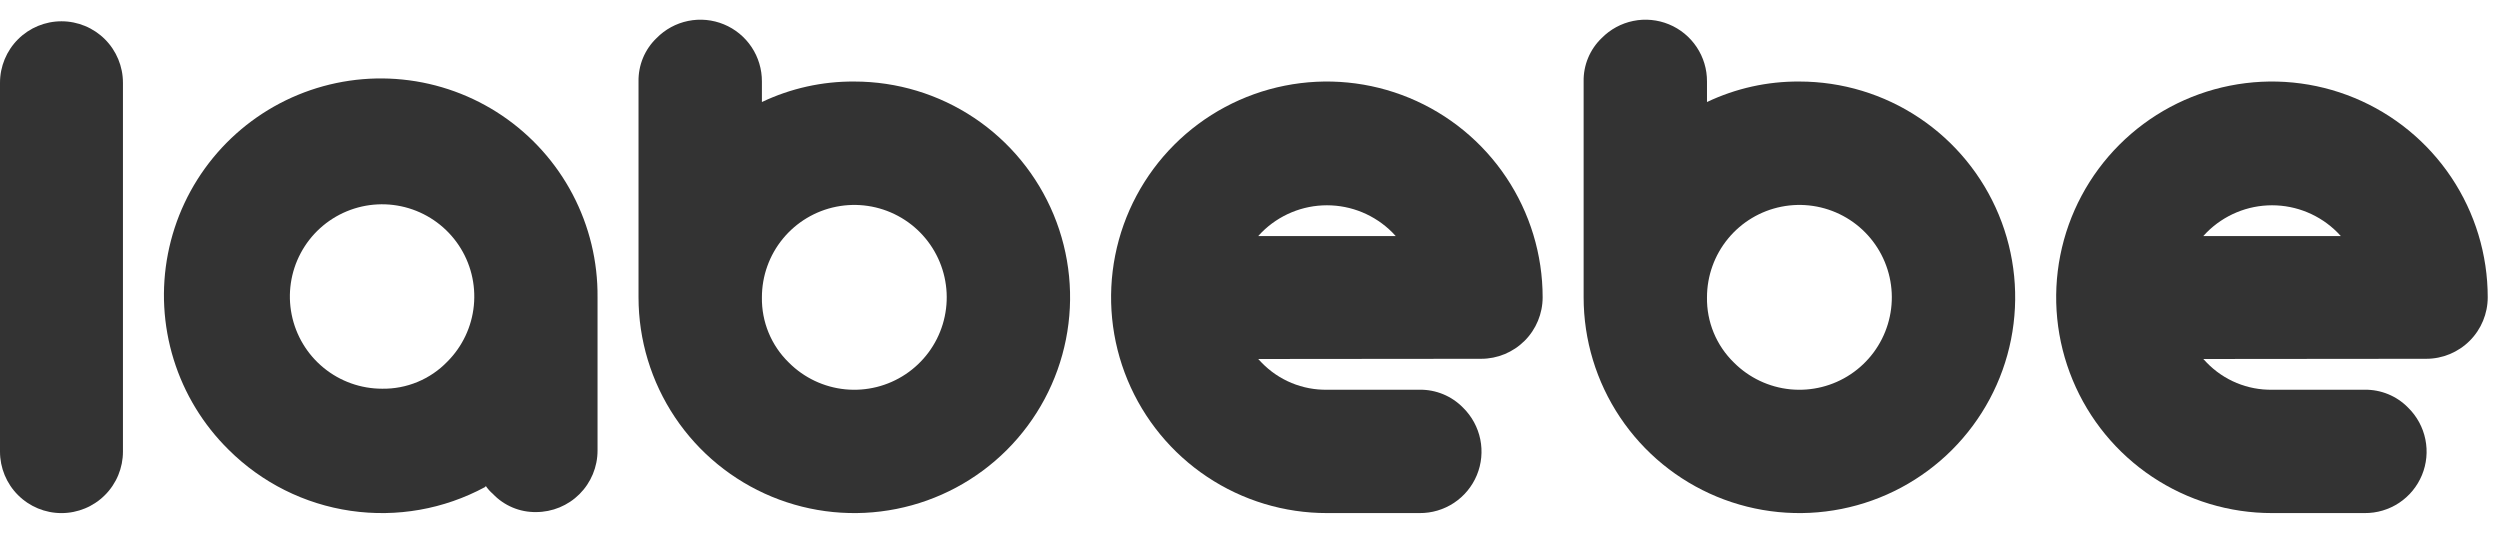
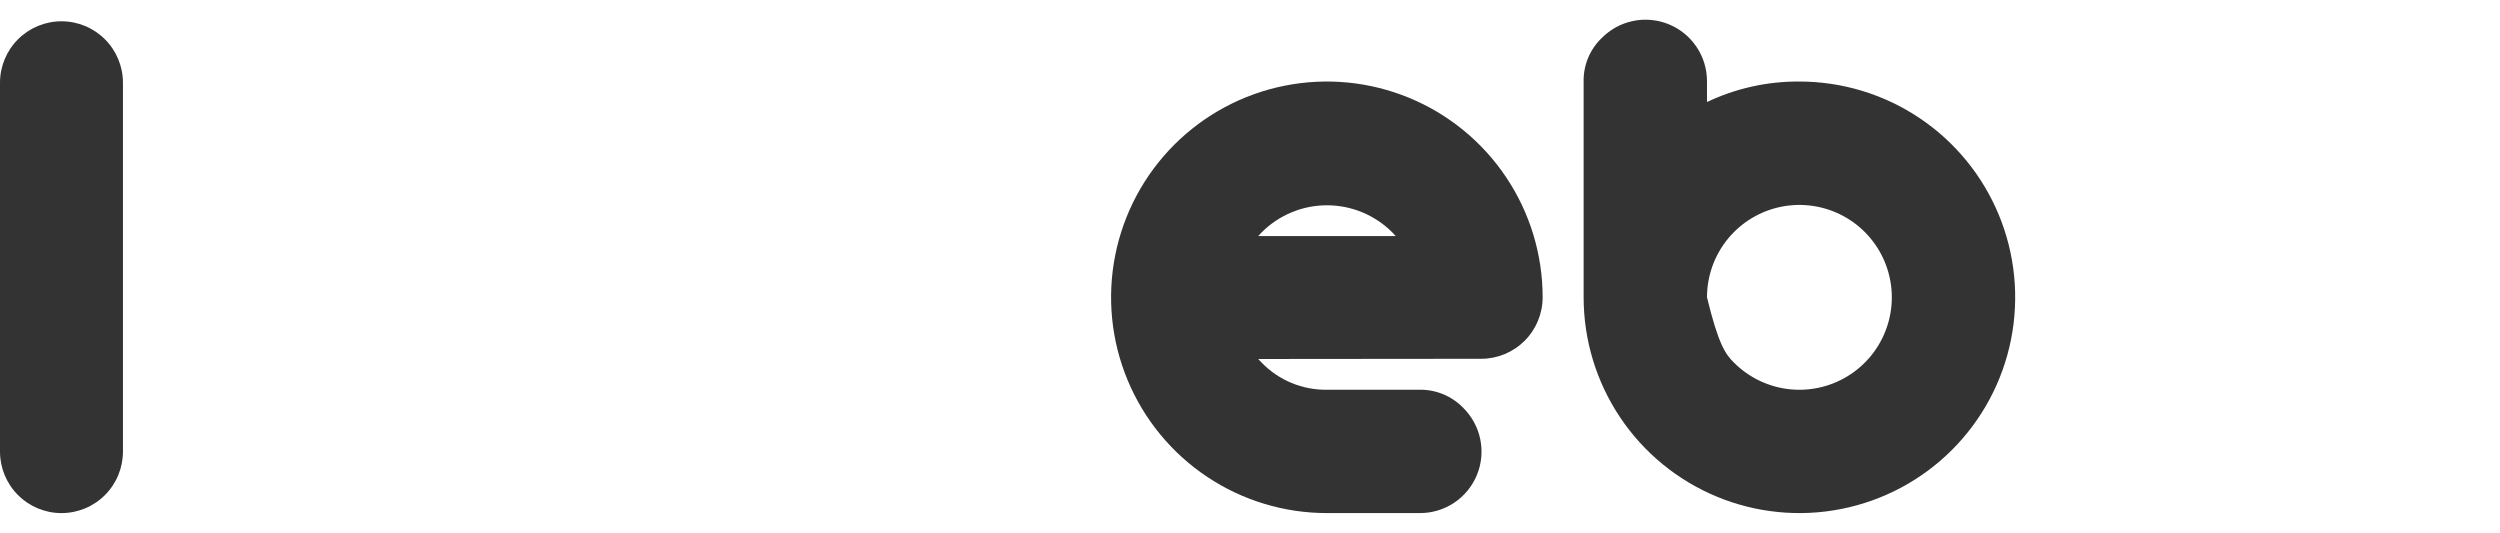
<svg xmlns="http://www.w3.org/2000/svg" width="122" height="26" viewBox="0 0 122 26" fill="none">
  <path d="M6 22.039C6 22.834 5.684 23.598 5.121 24.16C4.559 24.723 3.796 25.039 3 25.039C2.204 25.039 1.441 24.723 0.879 24.16C0.316 23.598 0 22.834 0 22.039V4.039C0 3.243 0.316 2.48 0.879 1.917C1.441 1.355 2.204 1.039 3 1.039C3.796 1.039 4.559 1.355 5.121 1.917C5.684 2.48 6 3.243 6 4.039V22.039Z" fill="#333333" />
-   <path d="M23.669 23.769C21.665 24.85 19.367 25.256 17.113 24.928C14.86 24.601 12.773 23.556 11.159 21.949C9.914 20.724 8.991 19.208 8.474 17.538C7.957 15.869 7.861 14.097 8.196 12.382C8.53 10.666 9.285 9.061 10.392 7.708C11.499 6.355 12.923 5.298 14.539 4.63C16.154 3.963 17.909 3.705 19.648 3.882C21.387 4.058 23.055 4.663 24.503 5.641C25.951 6.62 27.135 7.942 27.947 9.489C28.76 11.037 29.176 12.762 29.16 14.509V21.989C29.16 22.785 28.843 23.548 28.281 24.111C27.718 24.673 26.955 24.989 26.16 24.989C25.765 24.995 25.374 24.919 25.011 24.765C24.648 24.612 24.321 24.386 24.049 24.099C23.92 23.988 23.806 23.86 23.709 23.719M21.829 17.649C22.565 16.913 23.023 15.944 23.124 14.908C23.226 13.871 22.965 12.832 22.386 11.967C21.806 11.101 20.945 10.464 19.949 10.162C18.952 9.861 17.882 9.914 16.92 10.313C15.959 10.712 15.165 11.432 14.675 12.351C14.185 13.27 14.029 14.33 14.233 15.351C14.437 16.372 14.988 17.291 15.794 17.95C16.599 18.61 17.608 18.97 18.649 18.969C19.242 18.978 19.829 18.866 20.376 18.639C20.923 18.412 21.418 18.075 21.829 17.649Z" fill="#333333" />
-   <path d="M31.16 3.979C31.153 3.584 31.227 3.191 31.378 2.827C31.53 2.462 31.755 2.132 32.041 1.859C32.459 1.433 32.995 1.141 33.58 1.022C34.165 0.902 34.773 0.96 35.325 1.188C35.877 1.415 36.348 1.803 36.679 2.3C37.009 2.797 37.184 3.382 37.181 3.979V4.979C38.589 4.309 40.131 3.967 41.691 3.979C43.773 3.979 45.809 4.596 47.541 5.753C49.272 6.91 50.622 8.555 51.419 10.479C52.216 12.403 52.425 14.52 52.018 16.563C51.612 18.606 50.609 20.482 49.136 21.955C47.664 23.427 45.788 24.43 43.745 24.836C41.702 25.243 39.585 25.034 37.661 24.237C35.737 23.44 34.092 22.09 32.935 20.359C31.778 18.627 31.16 16.591 31.16 14.509V3.979ZM38.501 17.699C39.238 18.437 40.209 18.896 41.247 18.999C42.285 19.101 43.327 18.841 44.195 18.261C45.063 17.682 45.703 16.82 46.006 15.821C46.309 14.823 46.257 13.75 45.858 12.786C45.459 11.822 44.738 11.026 43.818 10.534C42.898 10.042 41.836 9.884 40.812 10.087C39.789 10.29 38.868 10.842 38.205 11.648C37.543 12.454 37.181 13.465 37.181 14.509C37.171 15.102 37.283 15.692 37.51 16.241C37.737 16.789 38.074 17.286 38.501 17.699Z" fill="#333333" />
  <path d="M61.401 17.519L61.571 17.699C61.984 18.125 62.48 18.462 63.029 18.689C63.577 18.916 64.167 19.029 64.76 19.019H69.27C69.667 19.012 70.06 19.087 70.427 19.238C70.793 19.389 71.124 19.614 71.401 19.898C71.827 20.318 72.119 20.855 72.238 21.441C72.357 22.026 72.299 22.635 72.07 23.187C71.841 23.74 71.452 24.211 70.953 24.541C70.454 24.871 69.868 25.044 69.27 25.038H64.76C62.678 25.041 60.641 24.425 58.908 23.269C57.175 22.113 55.824 20.469 55.025 18.545C54.226 16.621 54.017 14.504 54.422 12.46C54.827 10.417 55.829 8.54 57.301 7.066C58.773 5.593 60.65 4.589 62.693 4.182C64.735 3.774 66.853 3.982 68.778 4.779C70.703 5.576 72.348 6.925 73.505 8.657C74.663 10.389 75.281 12.425 75.281 14.508C75.281 15.304 74.965 16.067 74.402 16.63C73.839 17.192 73.076 17.509 72.281 17.509L61.401 17.519ZM68.111 11.519L67.941 11.338C67.523 10.92 67.026 10.588 66.48 10.361C65.933 10.134 65.347 10.018 64.755 10.018C64.164 10.018 63.578 10.134 63.032 10.361C62.485 10.588 61.989 10.92 61.571 11.338L61.401 11.519H68.111Z" fill="#333333" />
-   <path d="M77.281 3.979C77.273 3.584 77.348 3.191 77.499 2.827C77.651 2.462 77.876 2.132 78.161 1.859C78.58 1.433 79.116 1.141 79.701 1.022C80.286 0.902 80.893 0.96 81.445 1.188C81.997 1.415 82.469 1.803 82.799 2.3C83.13 2.797 83.305 3.382 83.301 3.979V4.979C84.71 4.309 86.251 3.967 87.811 3.979C89.894 3.979 91.93 4.596 93.661 5.753C95.393 6.91 96.743 8.555 97.54 10.479C98.337 12.403 98.545 14.52 98.139 16.563C97.733 18.606 96.73 20.482 95.257 21.955C93.784 23.427 91.908 24.43 89.865 24.836C87.823 25.243 85.706 25.034 83.781 24.237C81.857 23.44 80.213 22.09 79.056 20.359C77.899 18.627 77.281 16.591 77.281 14.509V3.979ZM84.621 17.699C85.359 18.437 86.329 18.896 87.368 18.999C88.406 19.101 89.448 18.841 90.316 18.261C91.183 17.682 91.823 16.82 92.126 15.821C92.43 14.823 92.377 13.75 91.978 12.786C91.579 11.822 90.859 11.026 89.939 10.534C89.019 10.042 87.956 9.884 86.933 10.087C85.909 10.29 84.988 10.842 84.326 11.648C83.664 12.454 83.302 13.465 83.301 14.509C83.291 15.102 83.403 15.692 83.63 16.241C83.857 16.789 84.195 17.286 84.621 17.699Z" fill="#333333" />
-   <path d="M107.521 17.519L107.691 17.699C108.104 18.125 108.601 18.462 109.149 18.689C109.698 18.916 110.287 19.029 110.881 19.019H115.391C115.787 19.012 116.181 19.087 116.547 19.238C116.914 19.389 117.245 19.614 117.521 19.898C117.948 20.318 118.239 20.855 118.358 21.441C118.478 22.026 118.419 22.635 118.19 23.187C117.961 23.74 117.573 24.211 117.074 24.541C116.575 24.871 115.989 25.044 115.391 25.038H110.881C108.798 25.041 106.761 24.425 105.028 23.269C103.295 22.113 101.944 20.469 101.146 18.545C100.347 16.621 100.137 14.504 100.542 12.46C100.947 10.417 101.949 8.54 103.422 7.066C104.894 5.593 106.77 4.589 108.813 4.182C110.856 3.774 112.974 3.982 114.898 4.779C116.823 5.576 118.468 6.925 119.626 8.657C120.783 10.389 121.401 12.425 121.401 14.508C121.401 15.304 121.085 16.067 120.522 16.63C119.96 17.192 119.197 17.509 118.401 17.509L107.521 17.519ZM114.231 11.519L114.061 11.338C113.643 10.92 113.147 10.588 112.6 10.361C112.054 10.134 111.468 10.018 110.876 10.018C110.284 10.018 109.699 10.134 109.152 10.361C108.606 10.588 108.109 10.92 107.691 11.338L107.521 11.519H114.231Z" fill="#333333" />
+   <path d="M77.281 3.979C77.273 3.584 77.348 3.191 77.499 2.827C77.651 2.462 77.876 2.132 78.161 1.859C78.58 1.433 79.116 1.141 79.701 1.022C80.286 0.902 80.893 0.96 81.445 1.188C81.997 1.415 82.469 1.803 82.799 2.3C83.13 2.797 83.305 3.382 83.301 3.979V4.979C84.71 4.309 86.251 3.967 87.811 3.979C89.894 3.979 91.93 4.596 93.661 5.753C95.393 6.91 96.743 8.555 97.54 10.479C98.337 12.403 98.545 14.52 98.139 16.563C97.733 18.606 96.73 20.482 95.257 21.955C93.784 23.427 91.908 24.43 89.865 24.836C87.823 25.243 85.706 25.034 83.781 24.237C81.857 23.44 80.213 22.09 79.056 20.359C77.899 18.627 77.281 16.591 77.281 14.509V3.979ZM84.621 17.699C85.359 18.437 86.329 18.896 87.368 18.999C88.406 19.101 89.448 18.841 90.316 18.261C91.183 17.682 91.823 16.82 92.126 15.821C92.43 14.823 92.377 13.75 91.978 12.786C91.579 11.822 90.859 11.026 89.939 10.534C89.019 10.042 87.956 9.884 86.933 10.087C85.909 10.29 84.988 10.842 84.326 11.648C83.664 12.454 83.302 13.465 83.301 14.509C83.857 16.789 84.195 17.286 84.621 17.699Z" fill="#333333" />
</svg>